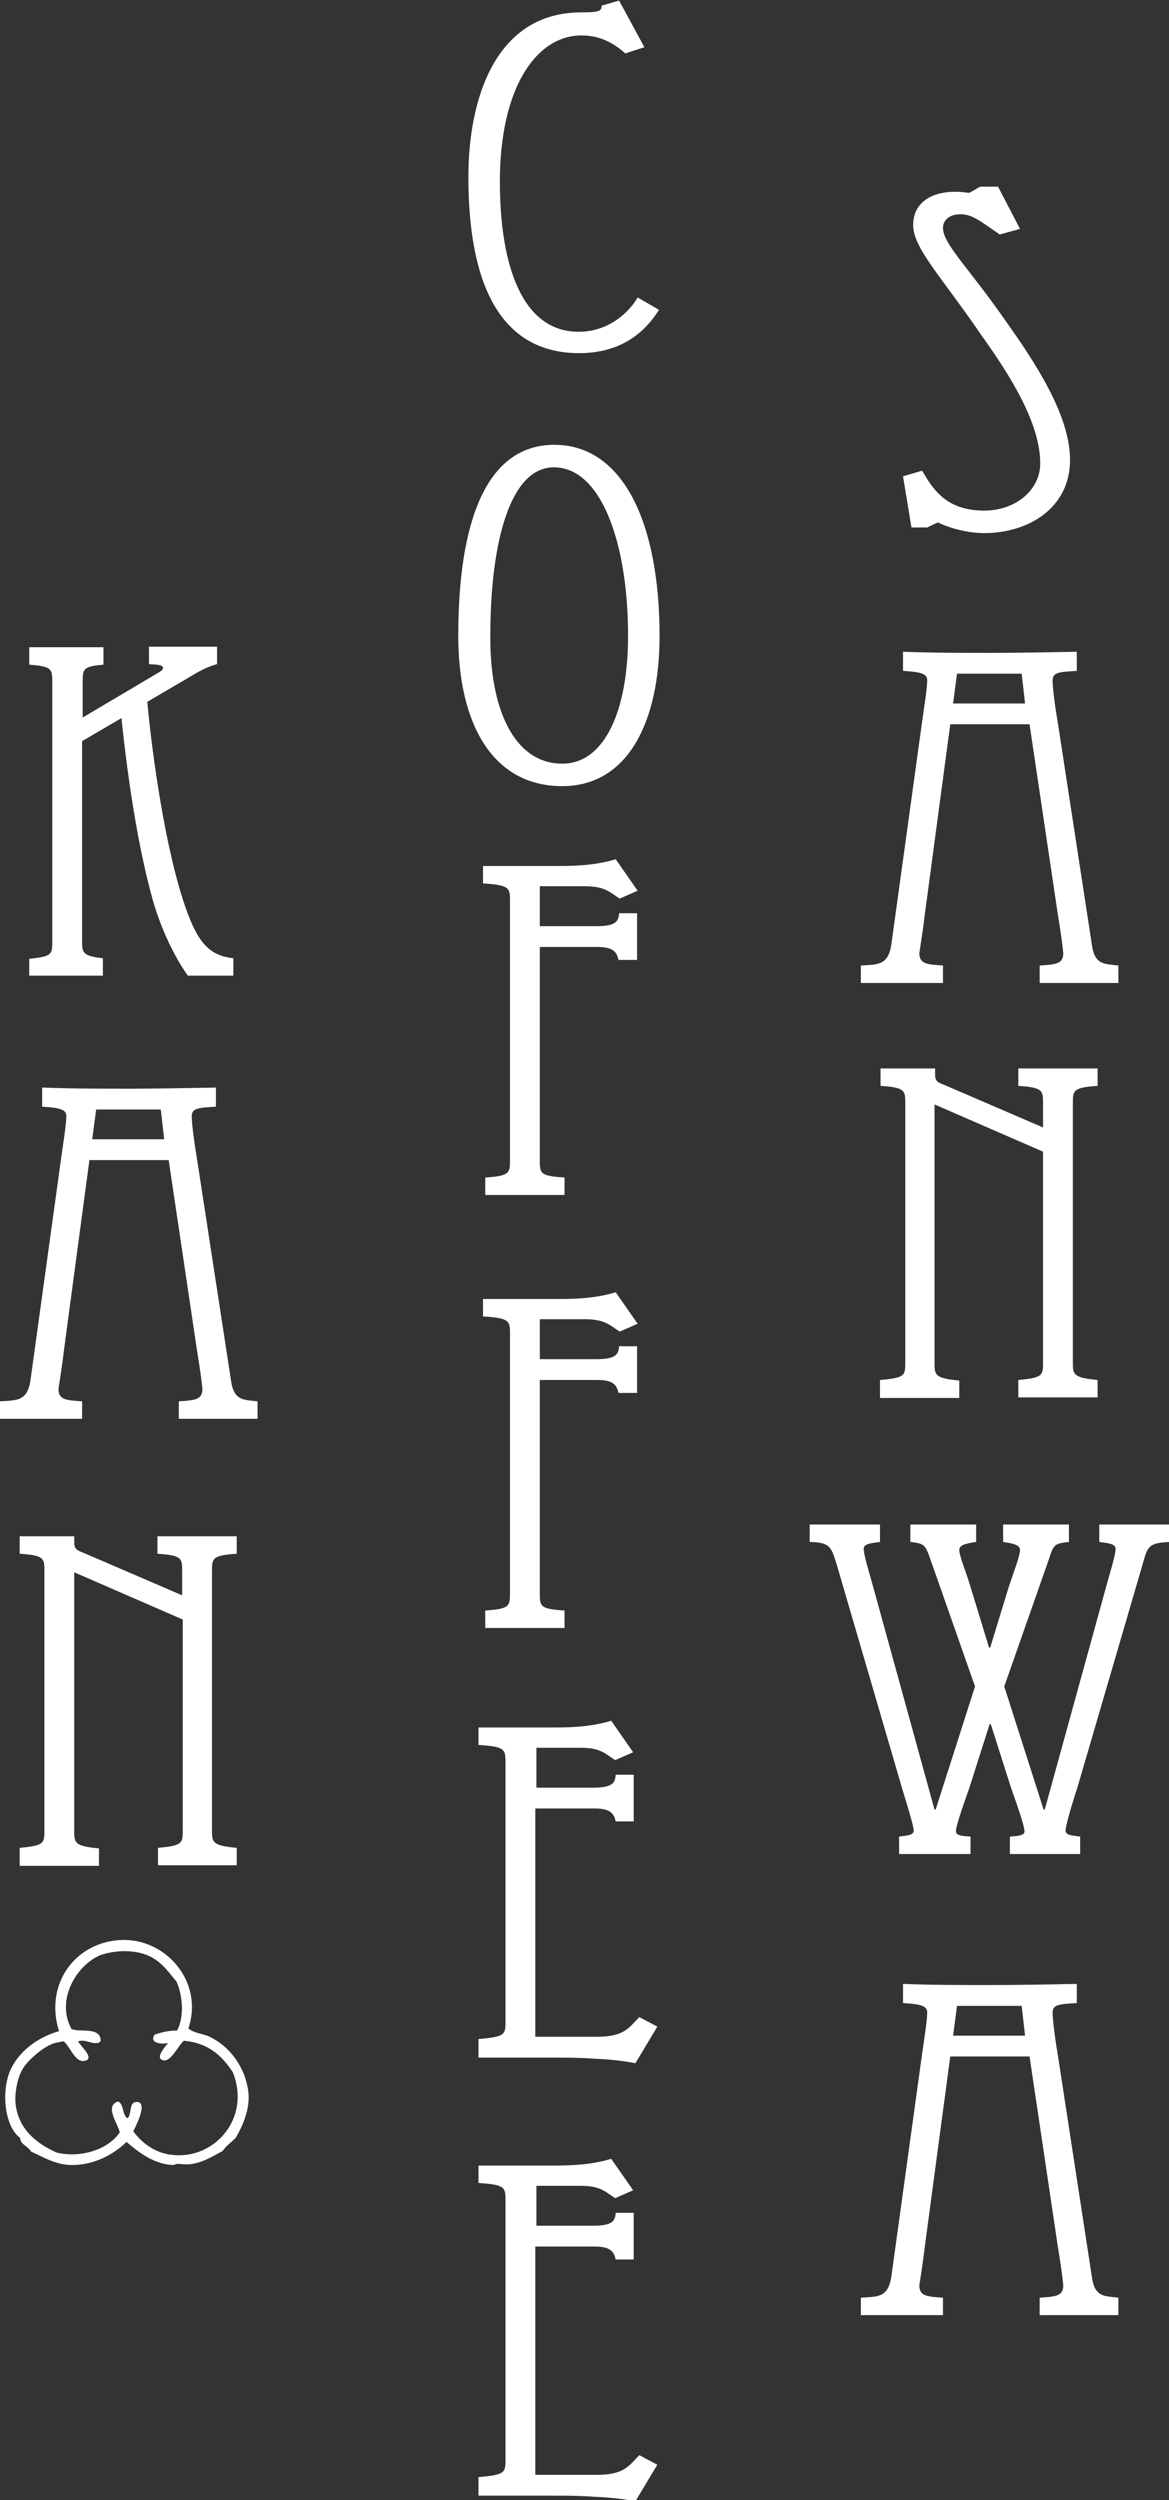
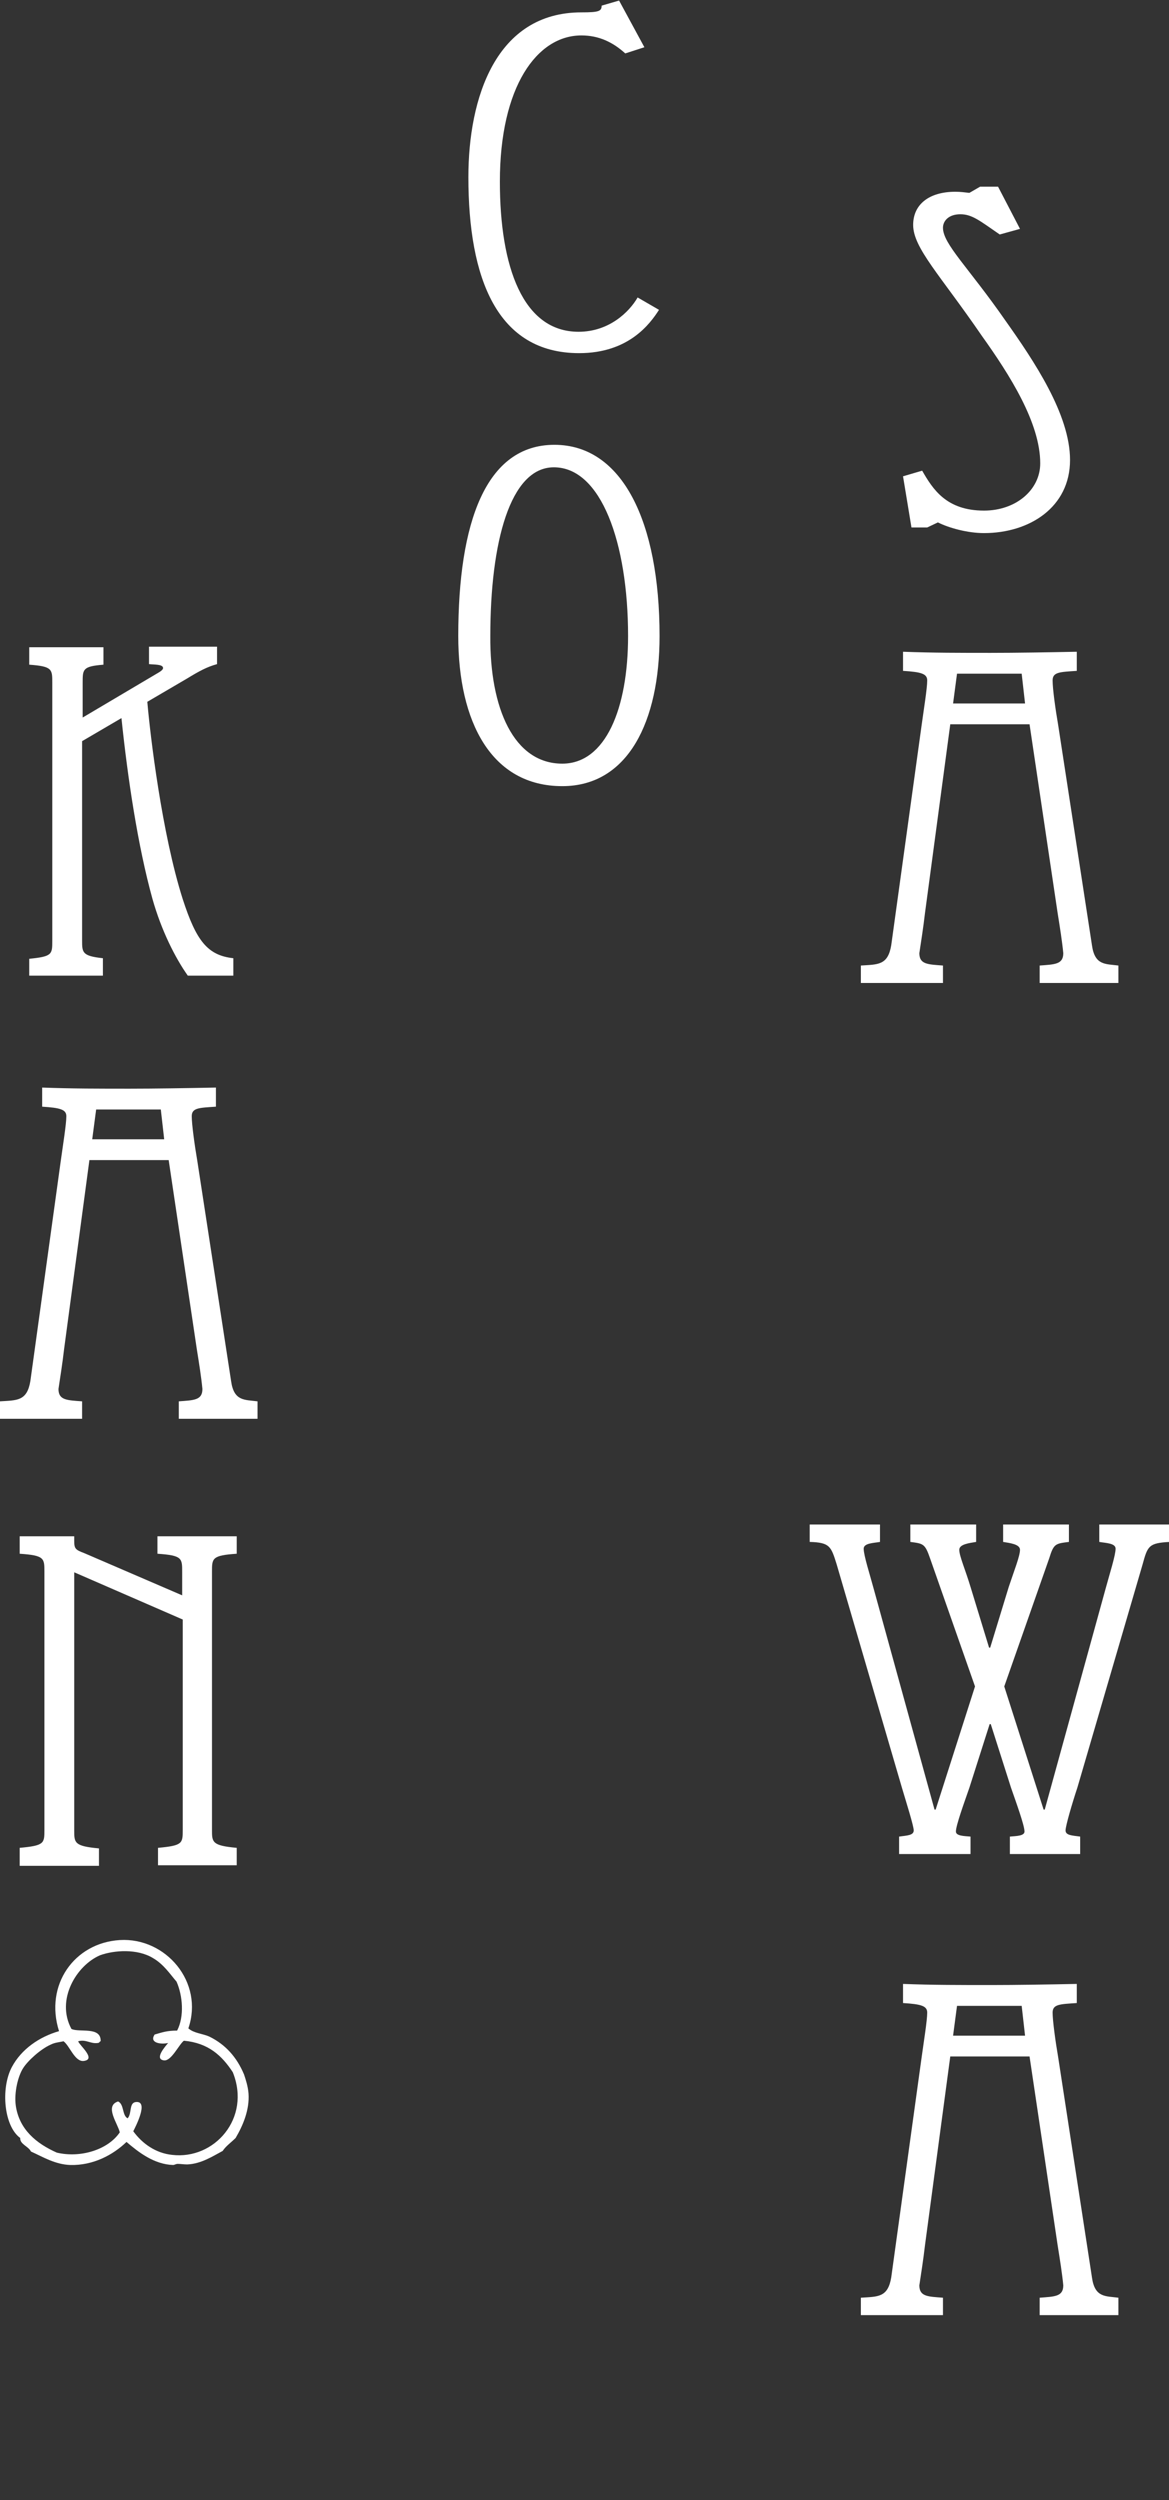
<svg xmlns="http://www.w3.org/2000/svg" version="1.1" x="0px" y="0px" width="207.9px" height="444.6px" viewBox="0 0 207.9 444.6" style="enable-background:new 0 0 207.9 444.6;" xml:space="preserve">
  <rect x="0" y="0" width="207.9" height="444.6" fill="#333333" stroke="none" />
  <style type="text/css">
	.st0{fill:#FFFFFF;}
</style>
  <defs>
</defs>
  <g>
    <path class="st0" d="M177.8,41.7c-3.5-2.4-4.9-3.6-7-3.6s-3.1,1.2-3.1,2.4c0,2.9,4.5,7,11.1,16.5c5.1,7.2,11.5,16.7,11.5,24.8   c0,8.4-7.2,13-15.3,13c-2.9,0-6.2-0.9-8.2-1.9l-1.9,0.9h-2.8l-1.5-9.1l3.4-1c1.9,3.3,4.3,7.1,11,7.1c5.7,0,10-3.7,10-8.4   c0-7.2-5.4-15.7-10.4-22.7c-7.4-10.8-12.2-15.6-12.2-19.7c0-3.7,2.9-5.9,7.5-5.9c0.9,0,1.6,0.1,2.5,0.2l1.9-1.1h3.2l3.9,7.5   L177.8,41.7z" />
    <path class="st0" d="M153.1,174.8v-3.1c3-0.2,4.8,0,5.4-3.6l5.4-39.1c0.4-2.9,1-6.6,1-8c0-1.2-1.1-1.5-4.3-1.7v-3.4   c5.2,0.2,10.4,0.2,15.6,0.2c4.3,0,10.4-0.1,15.3-0.2v3.4c-3,0.2-4.3,0.2-4.3,1.7s0.5,5.1,1,8l6,39.1c0.5,3.6,2.4,3.3,4.7,3.6v3.1   h-14v-3.1c2.7-0.2,4.2-0.2,4.2-2.2c-0.2-2.1-0.6-4.6-1-7.1l-5-33.6H169l-4.5,33.6c-0.3,2.6-0.7,5.1-1,7.1c0,2,1.5,2,4.2,2.2v3.1   H153.1z M169.5,125.1h12.8l-0.6-5.3h-11.5L169.5,125.1z" />
-     <path class="st0" d="M156.6,245.4c4.4-0.4,4.4-0.8,4.4-3.2v-45.9c0-2.4,0-2.9-4.4-3.2v-3.1h9.7v0.8c0,1.4,0.2,1.6,1.8,2.2l17.4,7.5   v-4.2c0-2.4,0-2.9-4.4-3.2v-3.1h14.1v3.1c-4.4,0.3-4.4,0.8-4.4,3.2v45.9c0,2.2,0,2.8,4.4,3.2v3.1h-14.1v-3.1   c4.4-0.4,4.4-0.8,4.4-3.2v-37.4l-19.3-8.4v45.9c0,2.2,0,2.8,4.4,3.2v3.1h-14.1V245.4z" />
    <path class="st0" d="M159.9,329.7v-3.1c1.4-0.2,2.6-0.2,2.6-1.1c0-0.8-1.3-4.9-2.1-7.6l-11.6-39.7c-1-3.2-1.2-3.9-4.8-4v-3.1h12.5   v3.1c-1.1,0.2-2.9,0.2-2.9,1.2c0,1.2,1.1,4.6,1.8,7.2l10.8,39.2h0.2l7-21.9l-8-22.8c-0.9-2.6-1.2-2.6-3.5-2.9v-3.1h11.7v3.1   c-1.2,0.2-3,0.4-3,1.4c0,1.1,1.1,3.6,2,6.6l3.3,10.8h0.2l3.3-10.8c1-3,2-5.5,2-6.6c0-1-1.8-1.2-3-1.4v-3.1h11.7v3.1   c-2.4,0.3-2.7,0.3-3.5,2.9l-8,22.8l7,21.9h0.2l10.8-39.2c0.7-2.6,1.8-6,1.8-7.2c0-1-1.8-1-2.9-1.2v-3.1h12.5v3.1   c-3.7,0.2-3.9,0.7-4.8,4l-11.6,39.7c-0.9,2.7-2.1,6.8-2.1,7.6c0,0.9,1.2,0.9,2.6,1.1v3.1h-12.5v-3.1c1.1-0.1,2.6-0.1,2.6-0.9   c0-1.1-1.5-5.2-2.4-7.8l-3.6-11.3h-0.2l-3.6,11.3c-0.9,2.6-2.4,6.7-2.4,7.8c0,0.8,1.5,0.8,2.6,0.9v3.1H159.9z" />
    <path class="st0" d="M153.1,411.7v-3.1c3-0.2,4.8,0,5.4-3.6l5.4-39.1c0.4-2.9,1-6.6,1-8c0-1.2-1.1-1.5-4.3-1.7v-3.4   c5.2,0.2,10.4,0.2,15.6,0.2c4.3,0,10.4-0.1,15.3-0.2v3.4c-3,0.2-4.3,0.2-4.3,1.7c0,1.4,0.5,5.1,1,8l6,39.1c0.5,3.6,2.4,3.3,4.7,3.6   v3.1h-14v-3.1c2.7-0.2,4.2-0.2,4.2-2.2c-0.2-2.1-0.6-4.6-1-7.1l-5-33.6H169l-4.5,33.6c-0.3,2.6-0.7,5.1-1,7.1c0,2,1.5,2,4.2,2.2   v3.1H153.1z M169.5,362h12.8l-0.6-5.3h-11.5L169.5,362z" />
    <path class="st0" d="M117.2,55.1c-1.6,2.5-5.4,7.7-14.2,7.7c-14.6,0-19.7-13.3-19.7-31.3c0-14.1,4.9-29.3,20.1-29.3   c3.1,0,3.6-0.2,3.6-1.2l3.1-0.9l4.5,8.3l-3.4,1.1c-2.2-2-4.7-3.2-7.8-3.2c-7.9,0-14.5,9.1-14.5,26c0,15.2,4.1,26.7,14,26.7   c5.4,0,9-3.5,10.5-6.1L117.2,55.1z" />
    <path class="st0" d="M81.5,113.1c0-20.2,4.9-34,17.1-34c12.1,0,18.7,13.7,18.7,34c0,15.2-5.6,26.7-17.3,26.7   C87.4,139.8,81.5,128.4,81.5,113.1z M100,135.8c7.7,0,11.7-9.8,11.7-22.7c0-16.6-4.8-30-13.2-30c-7.8,0-11.3,13.4-11.3,30   C87.1,126,91.4,135.8,100,135.8z" />
-     <path class="st0" d="M86.3,212.5v-3.1c4.4-0.3,4.4-0.8,4.4-3.2v-45.9c0-2.4,0-2.9-4.8-3.2v-3.1h13c2.6,0,6.7,0,10.6-1.2l3.9,5.6   l-3.2,1.4c-1.7-1.1-2.6-2.2-6.1-2.2H96v7.1h10.1c3.5,0,3.9-0.9,4-2.3h3.2v8.3H110c-0.3-1.2-0.7-2.3-3.7-2.3H96v37.8   c0,2.5,0,2.9,4.4,3.2v3.1H86.3z" />
-     <path class="st0" d="M86.3,289.5v-3.1c4.4-0.3,4.4-0.8,4.4-3.2v-45.9c0-2.4,0-2.9-4.8-3.2v-3.1h13c2.6,0,6.7,0,10.6-1.2l3.9,5.6   l-3.2,1.4c-1.7-1.1-2.6-2.2-6.1-2.2H96v7.1h10.1c3.5,0,3.9-0.9,4-2.3h3.2v8.3H110c-0.3-1.2-0.7-2.3-3.7-2.3H96v37.8   c0,2.5,0,2.9,4.4,3.2v3.1H86.3z" />
-     <path class="st0" d="M85.1,365.7v-3.1c4.8-0.4,4.8-0.8,4.8-3.2v-45.9c0-2.4,0-2.9-4.8-3.2v-3.1h13c2.6,0,6.7,0,10.6-1.2l3.9,5.6   l-3.2,1.4c-1.7-1.1-2.6-2.2-6.1-2.2h-7.9v7.1h10.1c3.5,0,3.9-0.9,4-2.3h3.2v8.3h-3.2c-0.3-1.2-0.7-2.3-3.7-2.3H95.2v40.6h11   c4.9,0,5.7-1.7,7.5-3.5l3.2,1.7l-3.9,6.5c-2-0.4-4.6-0.7-7.3-0.8c-2.6-0.2-5.1-0.2-7.1-0.2H85.1z" />
-     <path class="st0" d="M85.1,443.6v-3.1c4.8-0.4,4.8-0.8,4.8-3.2v-45.9c0-2.4,0-2.9-4.8-3.2v-3.1h13c2.6,0,6.7,0,10.6-1.2l3.9,5.6   l-3.2,1.4c-1.7-1.1-2.6-2.2-6.1-2.2h-7.9v7.1h10.1c3.5,0,3.9-0.9,4-2.3h3.2v8.3h-3.2c-0.3-1.2-0.7-2.3-3.7-2.3H95.2v40.6h11   c4.9,0,5.7-1.7,7.5-3.5l3.2,1.7l-3.9,6.5c-2-0.4-4.6-0.7-7.3-0.8c-2.6-0.2-5.1-0.2-7.1-0.2H85.1z" />
    <path class="st0" d="M5.2,173.6v-3.1c4.1-0.4,4.1-0.8,4.1-3.2v-45.9c0-2.4,0-2.9-4.1-3.2v-3.1h13.2v3.1c-3.7,0.3-3.7,0.8-3.7,3.2   v6.2l13-7.7c0.5-0.3,1.3-0.7,1.3-1.1c0-0.7-1.6-0.6-2.5-0.7v-3.1h12.1v3.1c-1.8,0.5-3.1,1.2-5.4,2.6l-7,4.1   c0.5,5.9,2.6,23.5,6.3,35.1c2.4,7.4,4.4,10,9,10.5v3.1h-8.1c-2.2-3.1-4.7-8-6.3-13.7c-2.6-9.4-4.4-21.5-5.5-32.1l-7,4.1v35.4   c0,2.2,0,2.8,3.7,3.2v3.1H5.2z" />
    <path class="st0" d="M0,252.3v-3.1c3-0.2,4.8,0,5.4-3.6l5.4-39.1c0.4-2.9,1-6.6,1-8c0-1.2-1.1-1.5-4.3-1.7v-3.4   c5.2,0.2,10.4,0.2,15.6,0.2c4.3,0,10.4-0.1,15.3-0.2v3.4c-3,0.2-4.3,0.2-4.3,1.7c0,1.4,0.5,5.1,1,8l6,39.1c0.5,3.6,2.4,3.3,4.7,3.6   v3.1h-14v-3.1c2.7-0.2,4.2-0.2,4.2-2.2c-0.2-2.1-0.6-4.6-1-7.1l-5-33.6H15.9l-4.5,33.6c-0.3,2.6-0.7,5.1-1,7.1c0,2,1.5,2,4.2,2.2   v3.1H0z M16.4,202.6h12.8l-0.6-5.3H17.1L16.4,202.6z" />
    <path class="st0" d="M3.5,328.6c4.4-0.4,4.4-0.8,4.4-3.2v-45.9c0-2.4,0-2.9-4.4-3.2v-3.1h9.7v0.8c0,1.4,0.2,1.6,1.8,2.2l17.4,7.5   v-4.2c0-2.4,0-2.9-4.4-3.2v-3.1h14.1v3.1c-4.4,0.3-4.4,0.8-4.4,3.2v45.9c0,2.2,0,2.8,4.4,3.2v3.1H28.1v-3.1   c4.4-0.4,4.4-0.8,4.4-3.2V288l-19.3-8.4v45.9c0,2.2,0,2.8,4.4,3.2v3.1H3.5V328.6z" />
  </g>
  <g>
    <path class="st0" d="M44.2,372.3c0.2,2.9-1,5.7-2.3,7.9c-0.8,0.8-1.7,1.4-2.3,2.3c-1.7,0.9-3.8,2.3-6.3,2.4c-0.6,0-1.2-0.1-1.7-0.1   c-0.3,0-0.6,0.2-0.8,0.2c-3.4-0.1-6.2-2.3-8.3-4.1c-2.4,2.3-5.9,4.2-10,4.1c-2.7-0.1-4.8-1.4-7-2.4c-0.4-0.9-2-1.3-1.9-2.4   c-2.9-2.1-3.5-8.8-1.5-12.6c1.7-3.2,4.9-5.4,8.4-6.4c-2.6-8.2,2.7-15.7,10.8-16.2c8.2-0.5,15,7.5,12.2,15.7c1,0.9,2.5,0.9,3.8,1.5   c2.8,1.4,4.8,3.6,6.1,6.7C43.7,369.8,44.1,371,44.2,372.3z M30.6,383.2c7.5,0.9,14.1-6.5,10.8-14.7c-1.9-2.9-4.3-5.2-8.7-5.6   c-0.9,0.7-2.2,3.6-3.5,3.5c-1.9-0.2,0.3-2.6,0.7-3.1c-1.3,0.3-3.4,0-2.4-1.5c1.4-0.4,2.2-0.7,4-0.7c1.3-2.5,1-6.2-0.1-8.7   c-1.2-1.4-2.3-3.1-4.2-4.2c-2.8-1.7-6.9-1.4-9.4-0.5c-4.2,1.8-7.9,7.9-5.1,13.1c1.4,0.7,5.3-0.5,5.2,2.2c-0.2,0-0.2,0.3-0.5,0.3   c-1.3,0.2-2.1-0.7-3.5-0.3c0.2,0.7,3.3,3.2,1,3.5c-1.6,0.2-2.5-2.7-3.6-3.5c-0.9,0.2-1.5,0.2-2.3,0.6c-1.8,0.8-4.1,2.9-4.9,4.2   c-0.9,1.4-1.6,4.3-1.3,6.6c0.6,4.3,3.7,6.8,7.3,8.4c4.2,1,9.1-0.5,11.2-3.6c-0.3-1.5-2.8-4.7-0.3-5.5c1.1,0.5,0.7,2.5,1.7,3   c0.8-0.9,0.2-2.8,1.5-2.9c2.3-0.2-0.1,4.4-0.5,5.2C25.3,381.2,27.7,382.9,30.6,383.2z" />
  </g>
</svg>